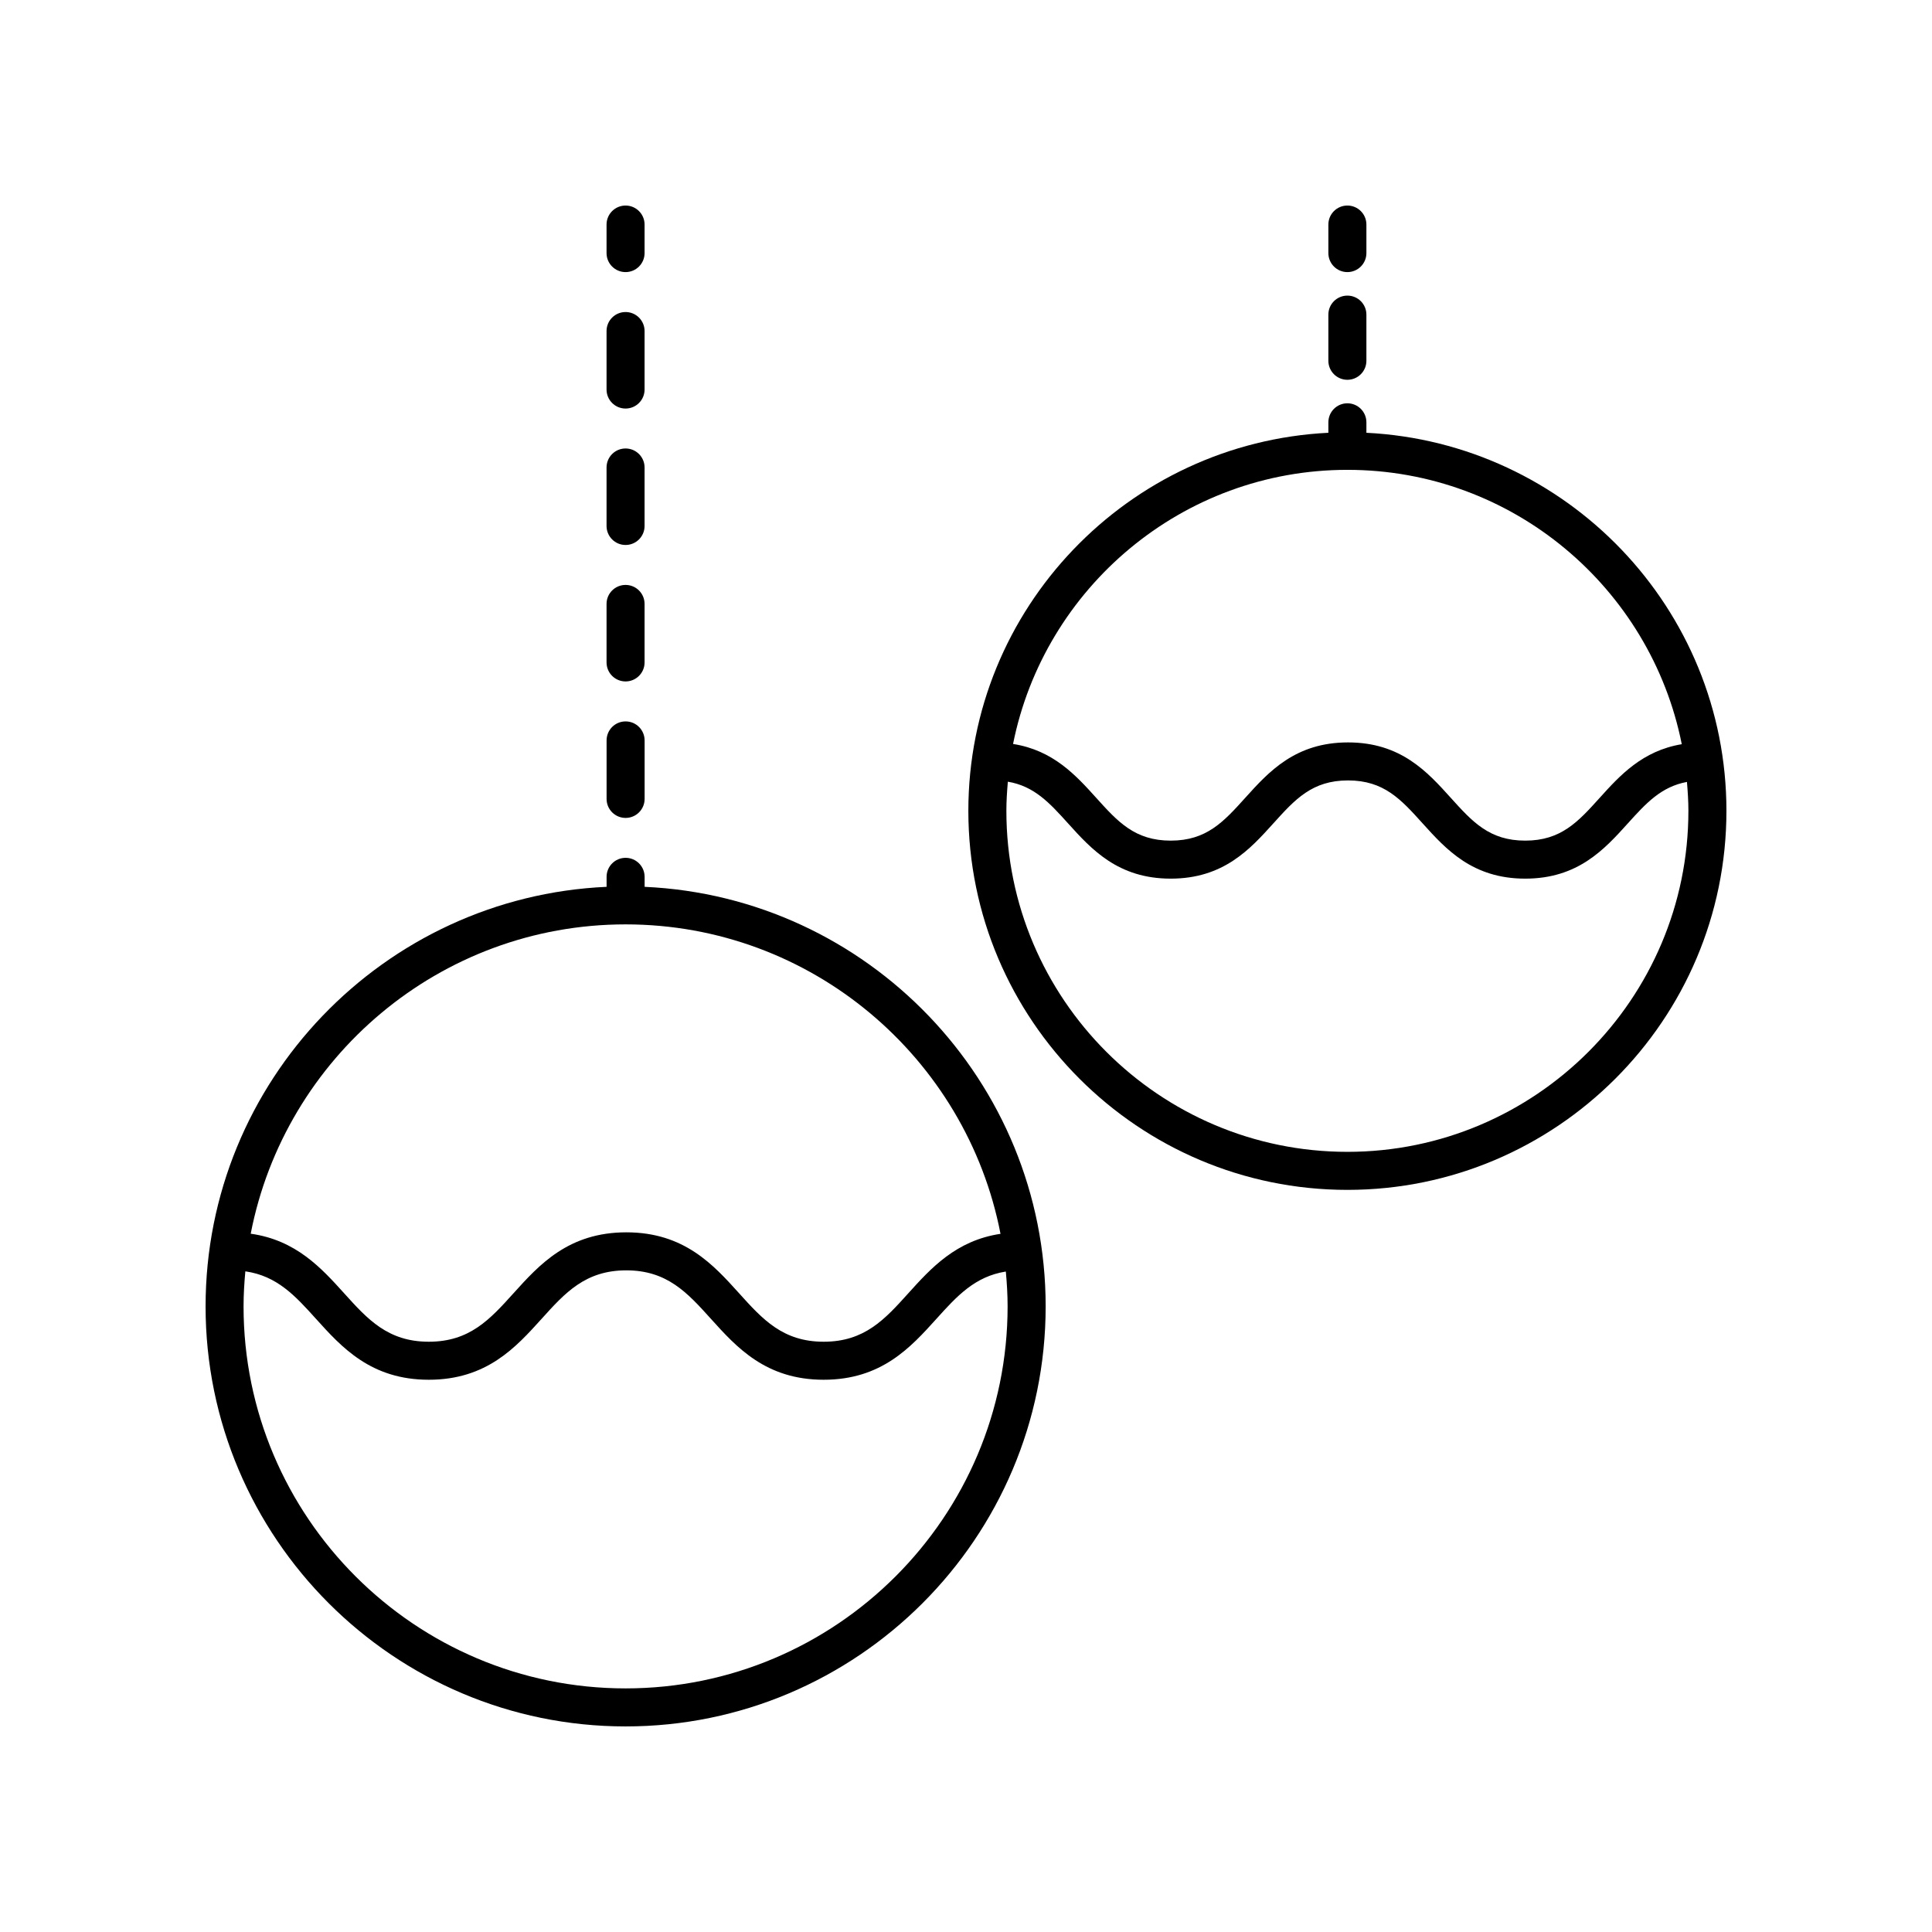
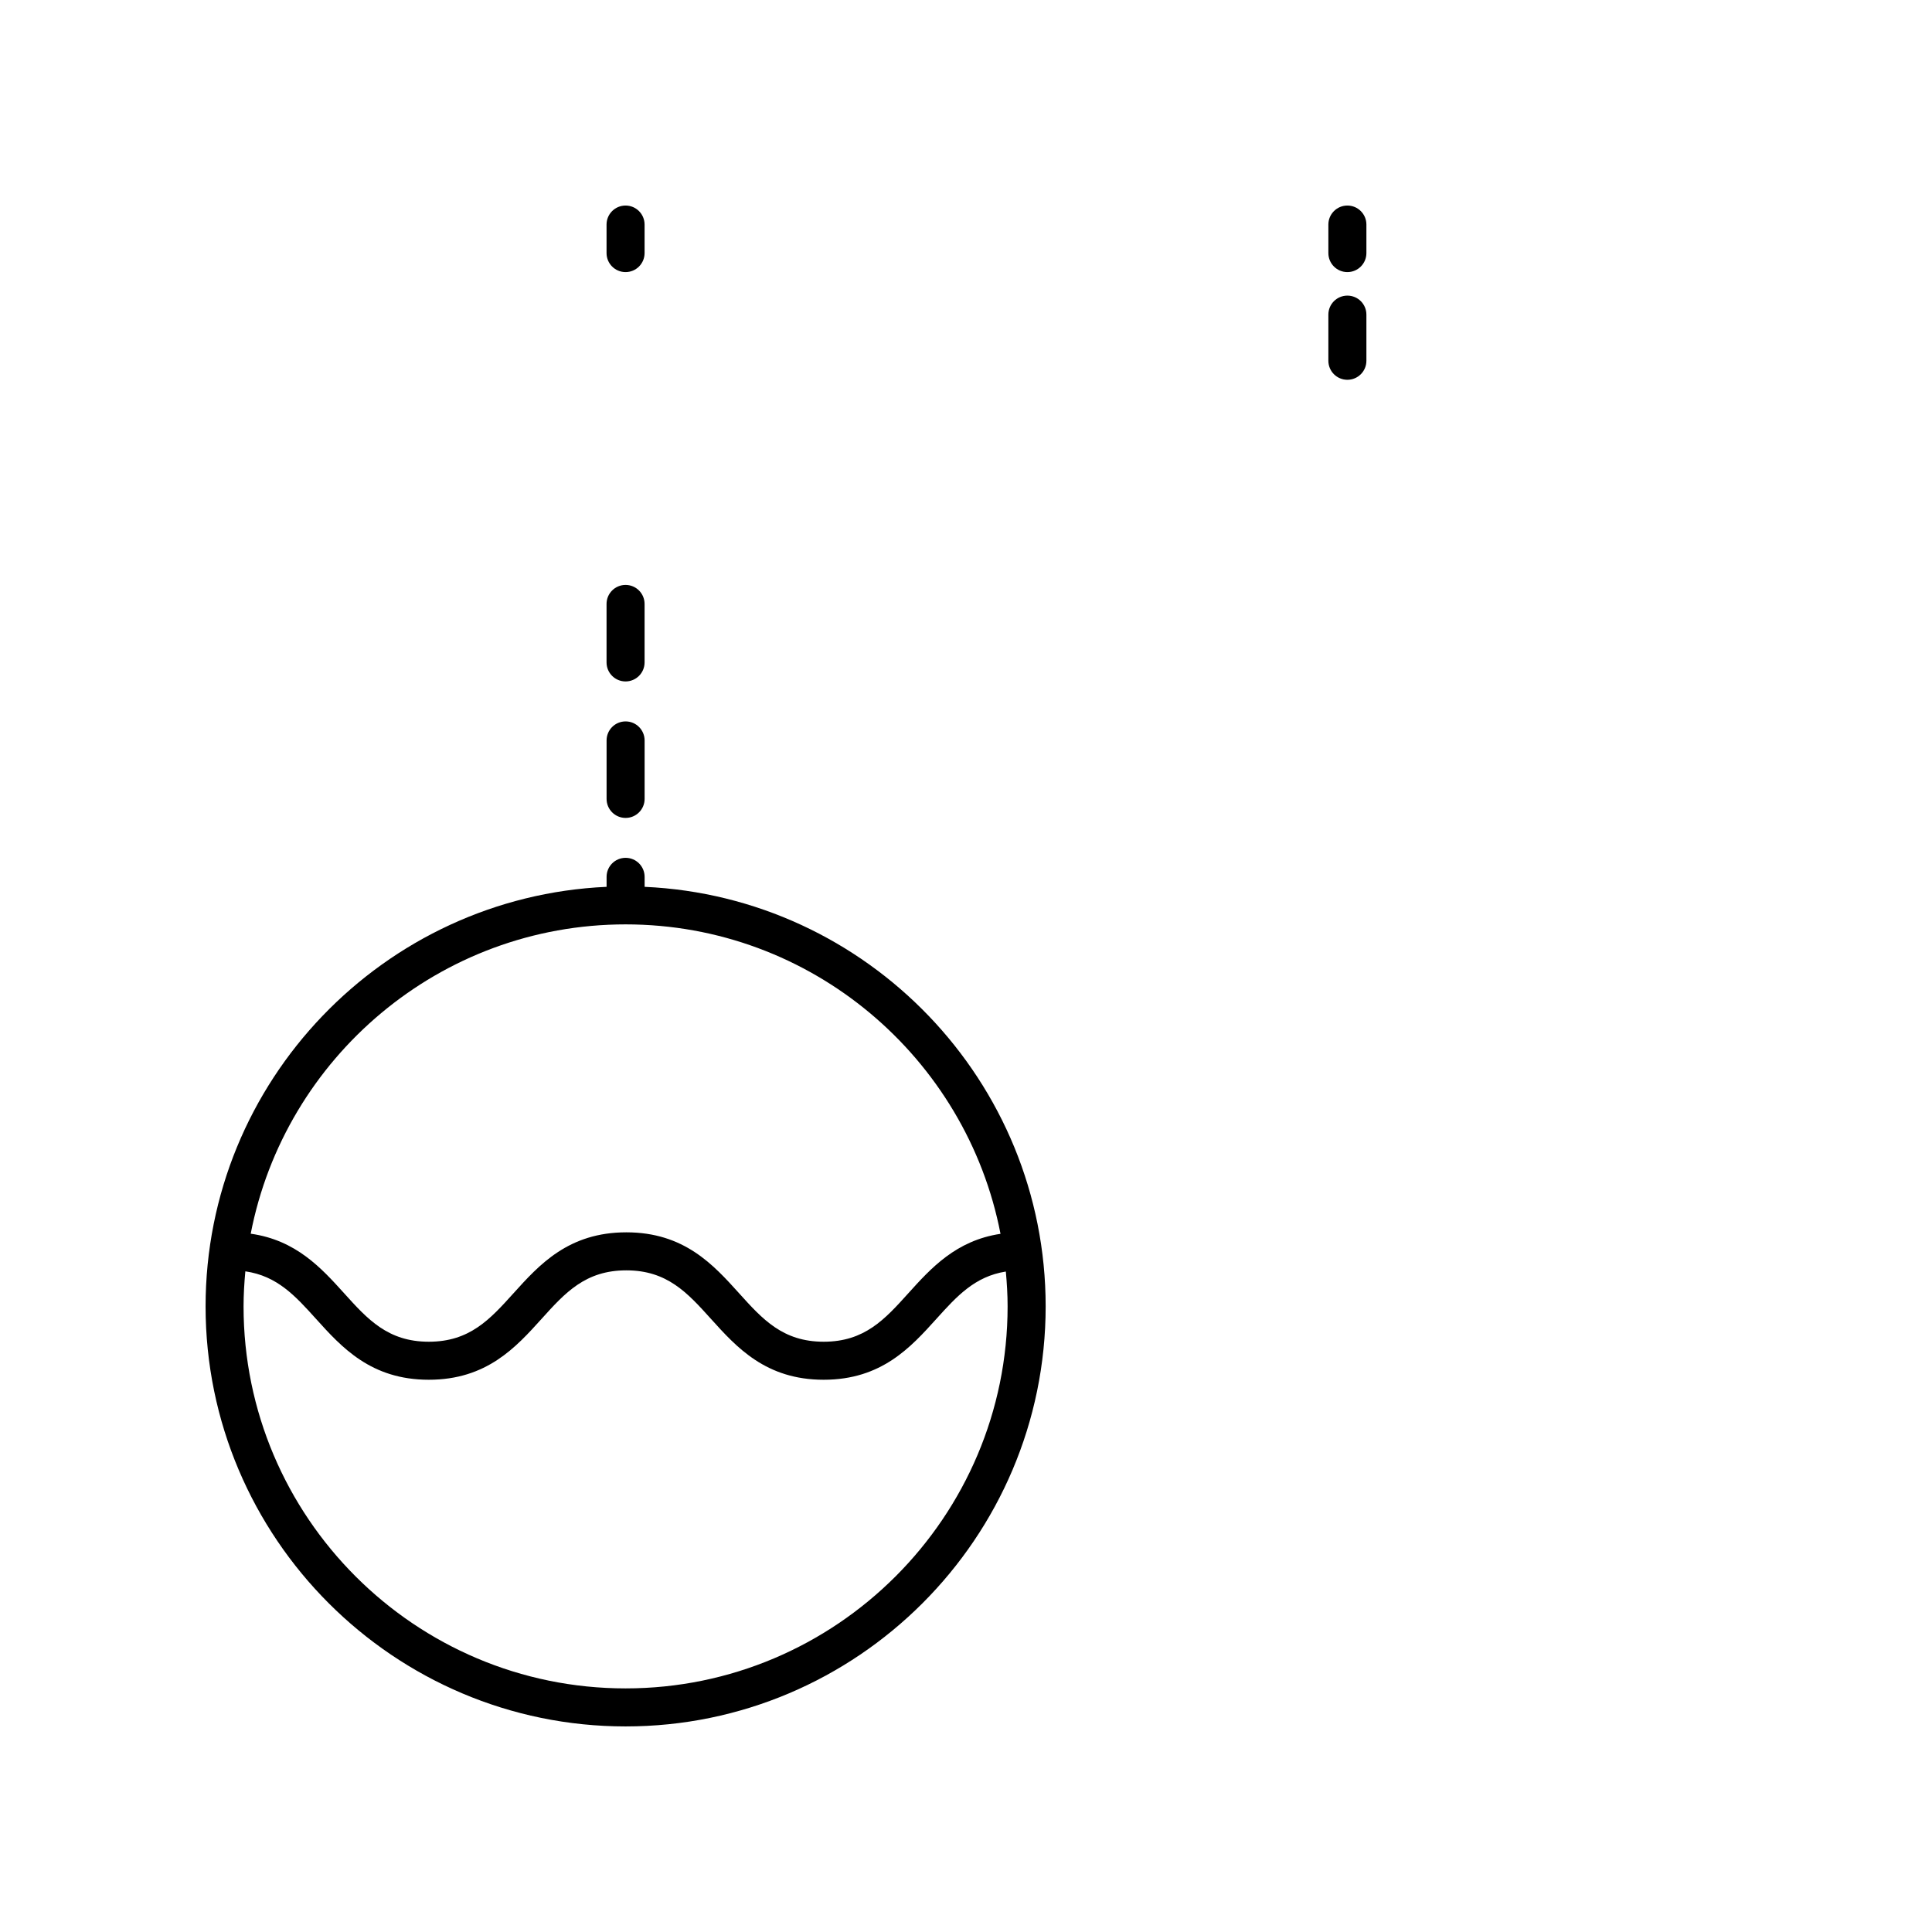
<svg xmlns="http://www.w3.org/2000/svg" fill="#000000" width="800px" height="800px" version="1.1" viewBox="144 144 512 512">
  <g>
    <path d="m309.79 601.52c61.379 0 111.32-49.938 111.32-111.31 0-59.691-47.227-108.54-106.28-111.19v-2.648c0-2.781-2.254-5.039-5.039-5.039-2.781 0-5.039 2.254-5.039 5.039v2.648c-59.047 2.644-106.27 51.496-106.27 111.19 0 61.375 49.934 111.31 111.31 111.31zm0-212.55c49.242 0 90.34 35.359 99.355 82.008-11.801 1.762-18.469 9.148-24.441 15.762-6.211 6.887-11.578 12.832-22.418 12.832-10.836 0-16.199-5.949-22.41-12.832-6.832-7.574-14.578-16.16-29.895-16.16-15.324 0-23.074 8.586-29.91 16.16-6.215 6.887-11.586 12.832-22.434 12.832-10.848 0-16.215-5.949-22.43-12.832-6.023-6.672-12.77-14.113-24.766-15.793 9.027-46.633 50.113-81.977 99.348-81.977zm-100.77 91.949c8.434 1.207 13.246 6.523 18.703 12.57 6.836 7.574 14.586 16.16 29.91 16.16s23.074-8.586 29.91-16.16c6.215-6.887 11.586-12.832 22.43-12.832 10.836 0 16.199 5.949 22.41 12.832 6.832 7.574 14.578 16.16 29.895 16.16 15.32 0 23.066-8.586 29.898-16.16 5.387-5.969 10.148-11.219 18.379-12.516 0.277 3.047 0.469 6.117 0.469 9.23 0 55.828-45.418 101.24-101.24 101.24-55.824 0-101.24-45.414-101.24-101.23 0-3.137 0.191-6.227 0.473-9.293z" />
-     <path d="m314.82 231.73c0-2.781-2.254-5.039-5.039-5.039-2.781 0-5.039 2.254-5.039 5.039v15.5c0 2.781 2.254 5.039 5.039 5.039 2.781 0 5.039-2.254 5.039-5.039z" />
-     <path d="m314.82 267.89c0-2.781-2.254-5.039-5.039-5.039-2.781 0-5.039 2.254-5.039 5.039v15.496c0 2.781 2.254 5.039 5.039 5.039 2.781 0 5.039-2.254 5.039-5.039z" />
    <path d="m309.79 335.18c-2.781 0-5.039 2.254-5.039 5.039v15.5c0 2.781 2.254 5.039 5.039 5.039 2.781 0 5.039-2.254 5.039-5.039v-15.5c-0.004-2.781-2.258-5.039-5.039-5.039z" />
    <path d="m314.82 304.05c0-2.781-2.254-5.039-5.039-5.039-2.781 0-5.039 2.254-5.039 5.039v15.5c0 2.781 2.254 5.039 5.039 5.039 2.781 0 5.039-2.254 5.039-5.039z" />
    <path d="m314.82 203.51c0-2.781-2.254-5.039-5.039-5.039-2.781 0-5.039 2.254-5.039 5.039v7.559c0 2.781 2.254 5.039 5.039 5.039 2.781 0 5.039-2.254 5.039-5.039z" />
-     <path d="m506.11 258.69v-2.773c0-2.781-2.254-5.039-5.039-5.039-2.781 0-5.039 2.254-5.039 5.039v2.773c-53.039 2.648-95.41 46.504-95.41 100.19 0 55.387 45.059 100.45 100.45 100.45 55.391 0.004 100.45-45.059 100.45-100.45 0-53.684-42.371-97.539-95.41-100.19zm85.332 100.19c0 49.828-40.539 90.371-90.371 90.371-49.828 0-90.371-40.539-90.371-90.371 0-2.606 0.172-5.172 0.391-7.723 6.996 1.18 11.035 5.598 15.926 11.016 6.211 6.879 13.246 14.676 27.23 14.676 13.988 0 21.027-7.797 27.234-14.676 5.727-6.344 10.25-11.352 19.758-11.352 9.5 0 14.016 5.008 19.738 11.352 6.207 6.879 13.238 14.676 27.219 14.676 13.984 0 21.02-7.797 27.227-14.676 4.82-5.34 8.824-9.695 15.633-10.953 0.215 2.531 0.387 5.078 0.387 7.66zm-23.496-3.457c-5.723 6.344-10.242 11.352-19.746 11.352-9.5 0-14.016-5.008-19.738-11.352-6.207-6.879-13.238-14.676-27.219-14.676-13.988 0-21.027 7.797-27.234 14.676-5.723 6.344-10.25 11.352-19.758 11.352-9.508 0-14.031-5.008-19.754-11.352-5.383-5.965-11.406-12.602-22.027-14.266 8.262-41.367 44.84-72.645 88.602-72.645 43.785 0 80.375 31.309 88.613 72.707-10.434 1.738-16.406 8.293-21.738 14.203z" />
    <path d="m501.07 222.34c-2.781 0-5.039 2.254-5.039 5.039v12.23c0 2.781 2.254 5.039 5.039 5.039 2.781 0 5.039-2.254 5.039-5.039v-12.23c0-2.785-2.254-5.039-5.039-5.039z" />
    <path d="m506.11 203.51c0-2.781-2.254-5.039-5.039-5.039-2.781 0-5.039 2.254-5.039 5.039v7.559c0 2.781 2.254 5.039 5.039 5.039 2.781 0 5.039-2.254 5.039-5.039z" />
  </g>
</svg>